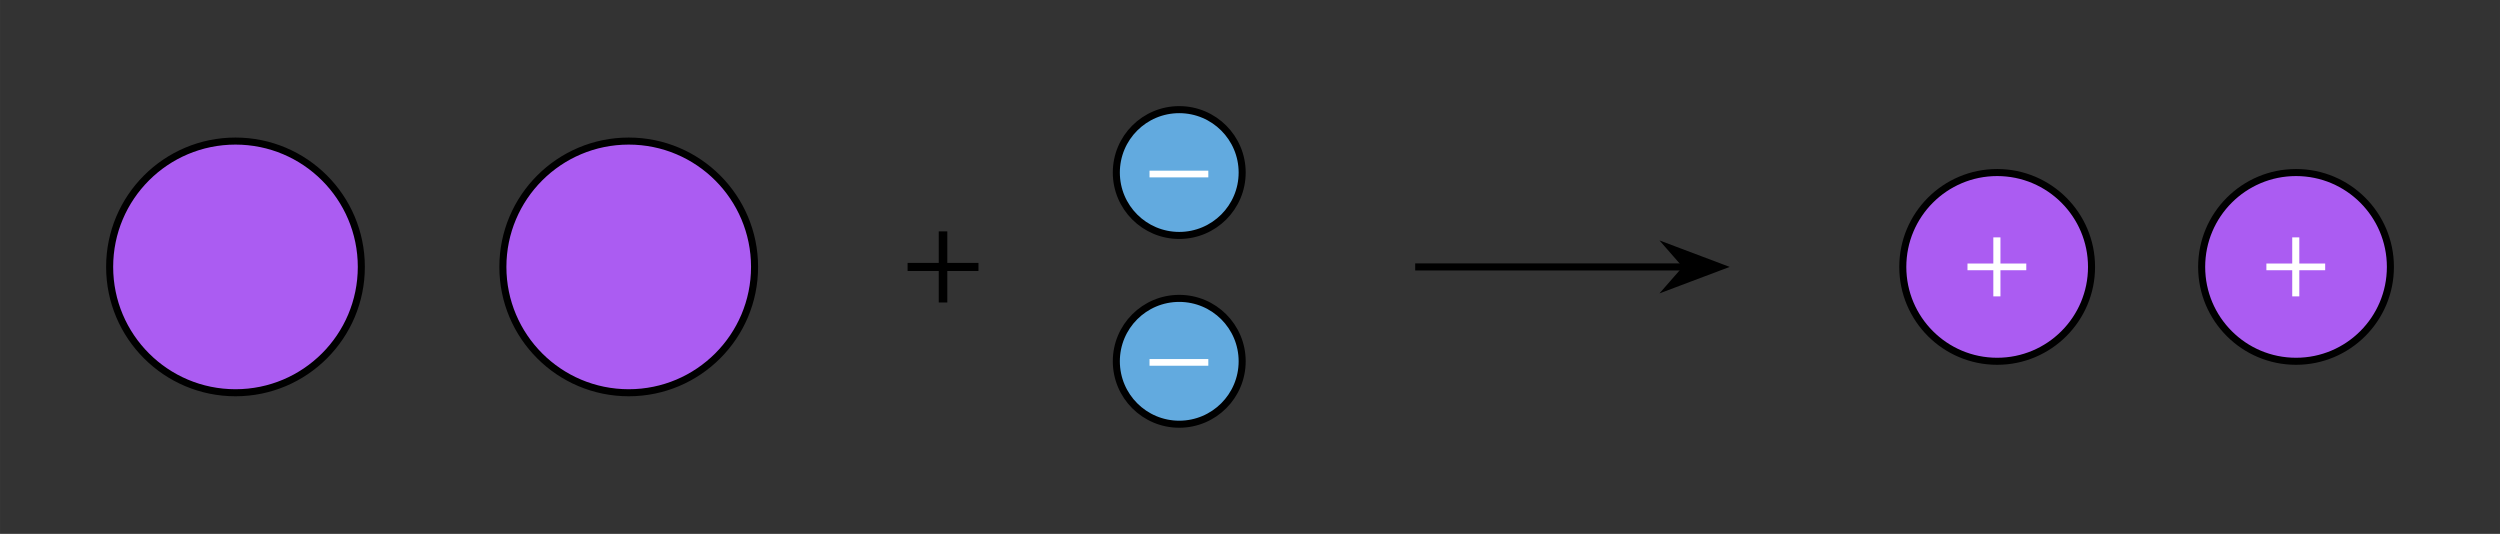
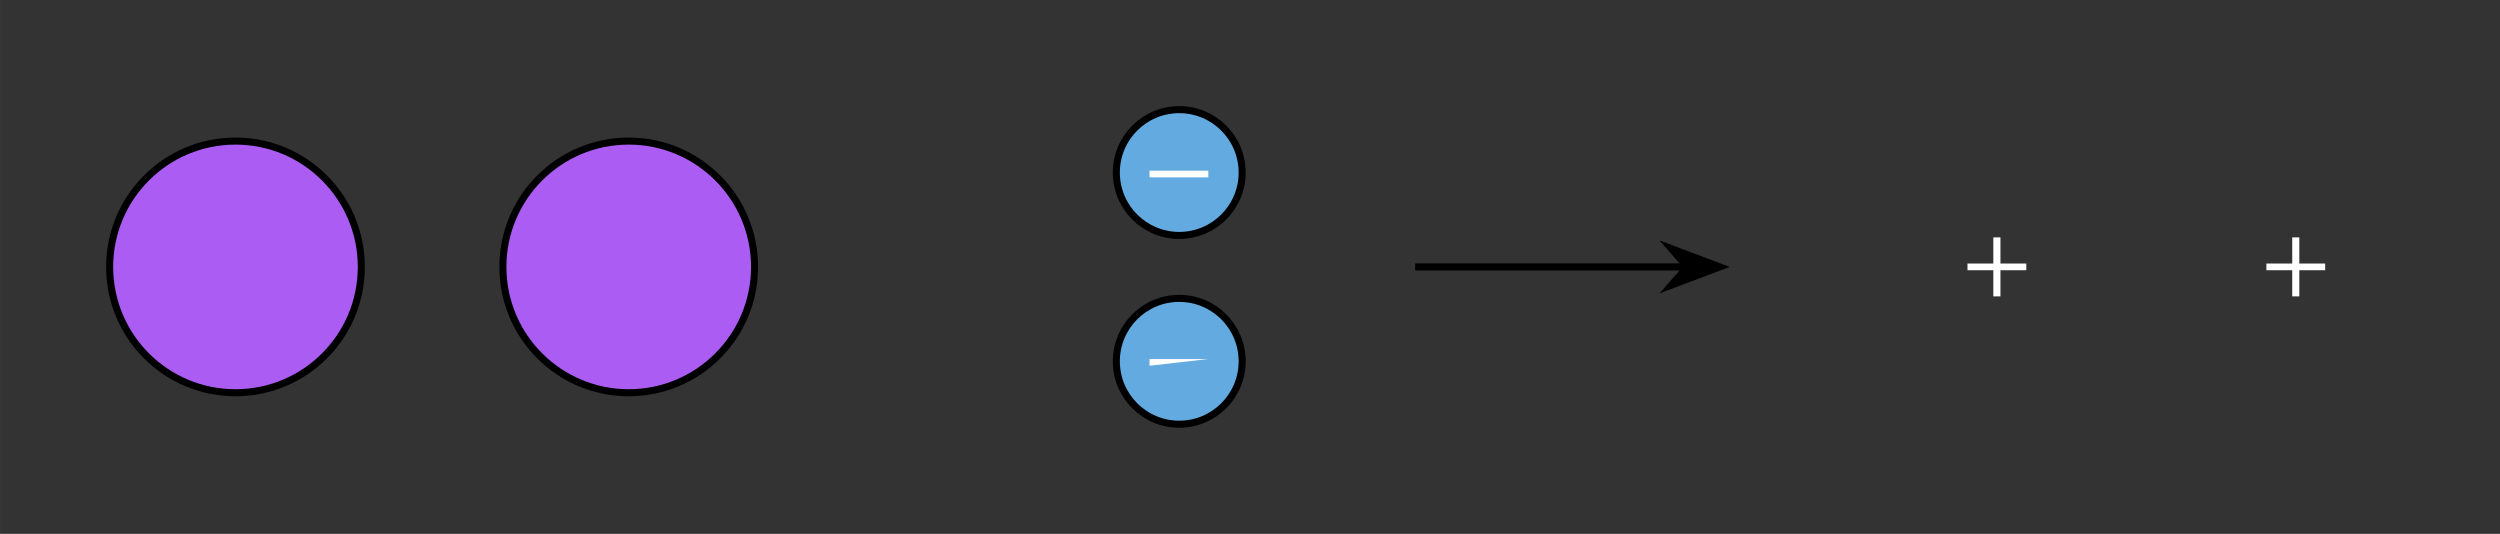
<svg xmlns="http://www.w3.org/2000/svg" width="376.947" height="80.493" viewBox="0 0 282.71 60.37" class="displayed_equation">
  <rect x="0" y="0" width="282.71" height="60.37" fill="#333333" stroke="none" />
  <path d="M408.594 301.864C408.594 380.458 344.883 444.169 266.289 444.169 187.695 444.169 123.984 380.458 123.984 301.864 123.984 223.27 187.695 159.559 266.289 159.559 344.883 159.559 408.594 223.27 408.594 301.864zM853.281 301.864C853.281 380.458 789.57 444.169 710.977 444.169 632.383 444.169 568.672 380.458 568.672 301.864 568.672 223.27 632.383 159.559 710.977 159.559 789.57 159.559 853.281 223.27 853.281 301.864zM853.281 301.864" transform="matrix(.1 0 0 -.1 0 60.37)" fill="#ab5cf2" stroke-width="7.97" stroke-linejoin="round" stroke="#000" stroke-miterlimit="10" />
-   <path d="M 110.648 30.645 L 110.648 29.73 L 107.125 29.73 L 107.125 26.164 L 106.156 26.164 L 106.156 29.73 L 102.633 29.73 L 102.633 30.645 L 106.156 30.645 L 106.156 34.207 L 107.125 34.207 L 107.125 30.645 L 110.648 30.645" />
  <path d="M 1404.688 408.583 C 1404.688 447.88 1372.812 479.716 1333.516 479.716 C 1294.219 479.716 1262.383 447.88 1262.383 408.583 C 1262.383 369.286 1294.219 337.45 1333.516 337.45 C 1372.812 337.45 1404.688 369.286 1404.688 408.583 Z M 1404.688 408.583" transform="matrix(.1 0 0 -.1 0 60.37)" fill="#62aadf" stroke-width="7.97" stroke-linejoin="round" stroke="#000" stroke-miterlimit="10" />
  <path d="M 129.992 20.059 L 136.641 20.059 L 136.641 19.301 L 129.992 19.301 Z M 129.992 20.059" fill="#fff" />
  <path d="M 1404.688 195.145 C 1404.688 234.442 1372.812 266.278 1333.516 266.278 C 1294.219 266.278 1262.383 234.442 1262.383 195.145 C 1262.383 155.848 1294.219 123.973 1333.516 123.973 C 1372.812 123.973 1404.688 155.848 1404.688 195.145 Z M 1404.688 195.145" transform="matrix(.1 0 0 -.1 0 60.37)" fill="#62aadf" stroke-width="7.97" stroke-linejoin="round" stroke="#000" stroke-miterlimit="10" />
-   <path d="M 129.992 41.359 L 136.641 41.359 L 136.641 40.602 L 129.992 40.602 Z M 129.992 41.359" fill="#fff" />
+   <path d="M 129.992 41.359 L 136.641 40.602 L 129.992 40.602 Z M 129.992 41.359" fill="#fff" />
  <path d="M 1600.352 301.864 L 1906.094 301.864" transform="matrix(.1 0 0 -.1 0 60.37)" fill="none" stroke-width="7.97" stroke-linejoin="round" stroke="#000" stroke-miterlimit="10" />
  <path d="M 194.473 30.184 L 189.004 28.121 L 190.809 30.184 L 189.004 32.246" />
  <path d="M 1944.727 301.864 L 1890.039 322.489 L 1908.086 301.864 L 1890.039 281.239 Z M 1944.727 301.864" transform="matrix(.1 0 0 -.1 0 60.37)" fill="none" stroke-width="7.97" stroke="#000" stroke-miterlimit="10" />
-   <path d="M 2365.195 301.864 C 2365.195 360.809 2317.422 408.583 2258.477 408.583 C 2199.531 408.583 2151.758 360.809 2151.758 301.864 C 2151.758 242.919 2199.531 195.145 2258.477 195.145 C 2317.422 195.145 2365.195 242.919 2365.195 301.864 Z M 2365.195 301.864" transform="matrix(.1 0 0 -.1 0 60.37)" fill="#ab5cf2" stroke-width="7.97" stroke-linejoin="round" stroke="#000" stroke-miterlimit="10" />
  <path d="M 229.141 30.559 L 229.141 29.801 L 226.219 29.801 L 226.219 26.844 L 225.414 26.844 L 225.414 29.801 L 222.492 29.801 L 222.492 30.559 L 225.414 30.559 L 225.414 33.516 L 226.219 33.516 L 226.219 30.559 L 229.141 30.559" fill="#fff" />
-   <path d="M 2703.164 301.864 C 2703.164 360.809 2655.391 408.583 2596.445 408.583 C 2537.5 408.583 2489.727 360.809 2489.727 301.864 C 2489.727 242.919 2537.5 195.145 2596.445 195.145 C 2655.391 195.145 2703.164 242.919 2703.164 301.864 Z M 2703.164 301.864" transform="matrix(.1 0 0 -.1 0 60.37)" fill="#ab5cf2" stroke-width="7.97" stroke-linejoin="round" stroke="#000" stroke-miterlimit="10" />
  <path d="M 262.941 30.559 L 262.941 29.801 L 260.016 29.801 L 260.016 26.844 L 259.215 26.844 L 259.215 29.801 L 256.293 29.801 L 256.293 30.559 L 259.215 30.559 L 259.215 33.516 L 260.016 33.516 L 260.016 30.559 L 262.941 30.559" fill="#fff" />
</svg>